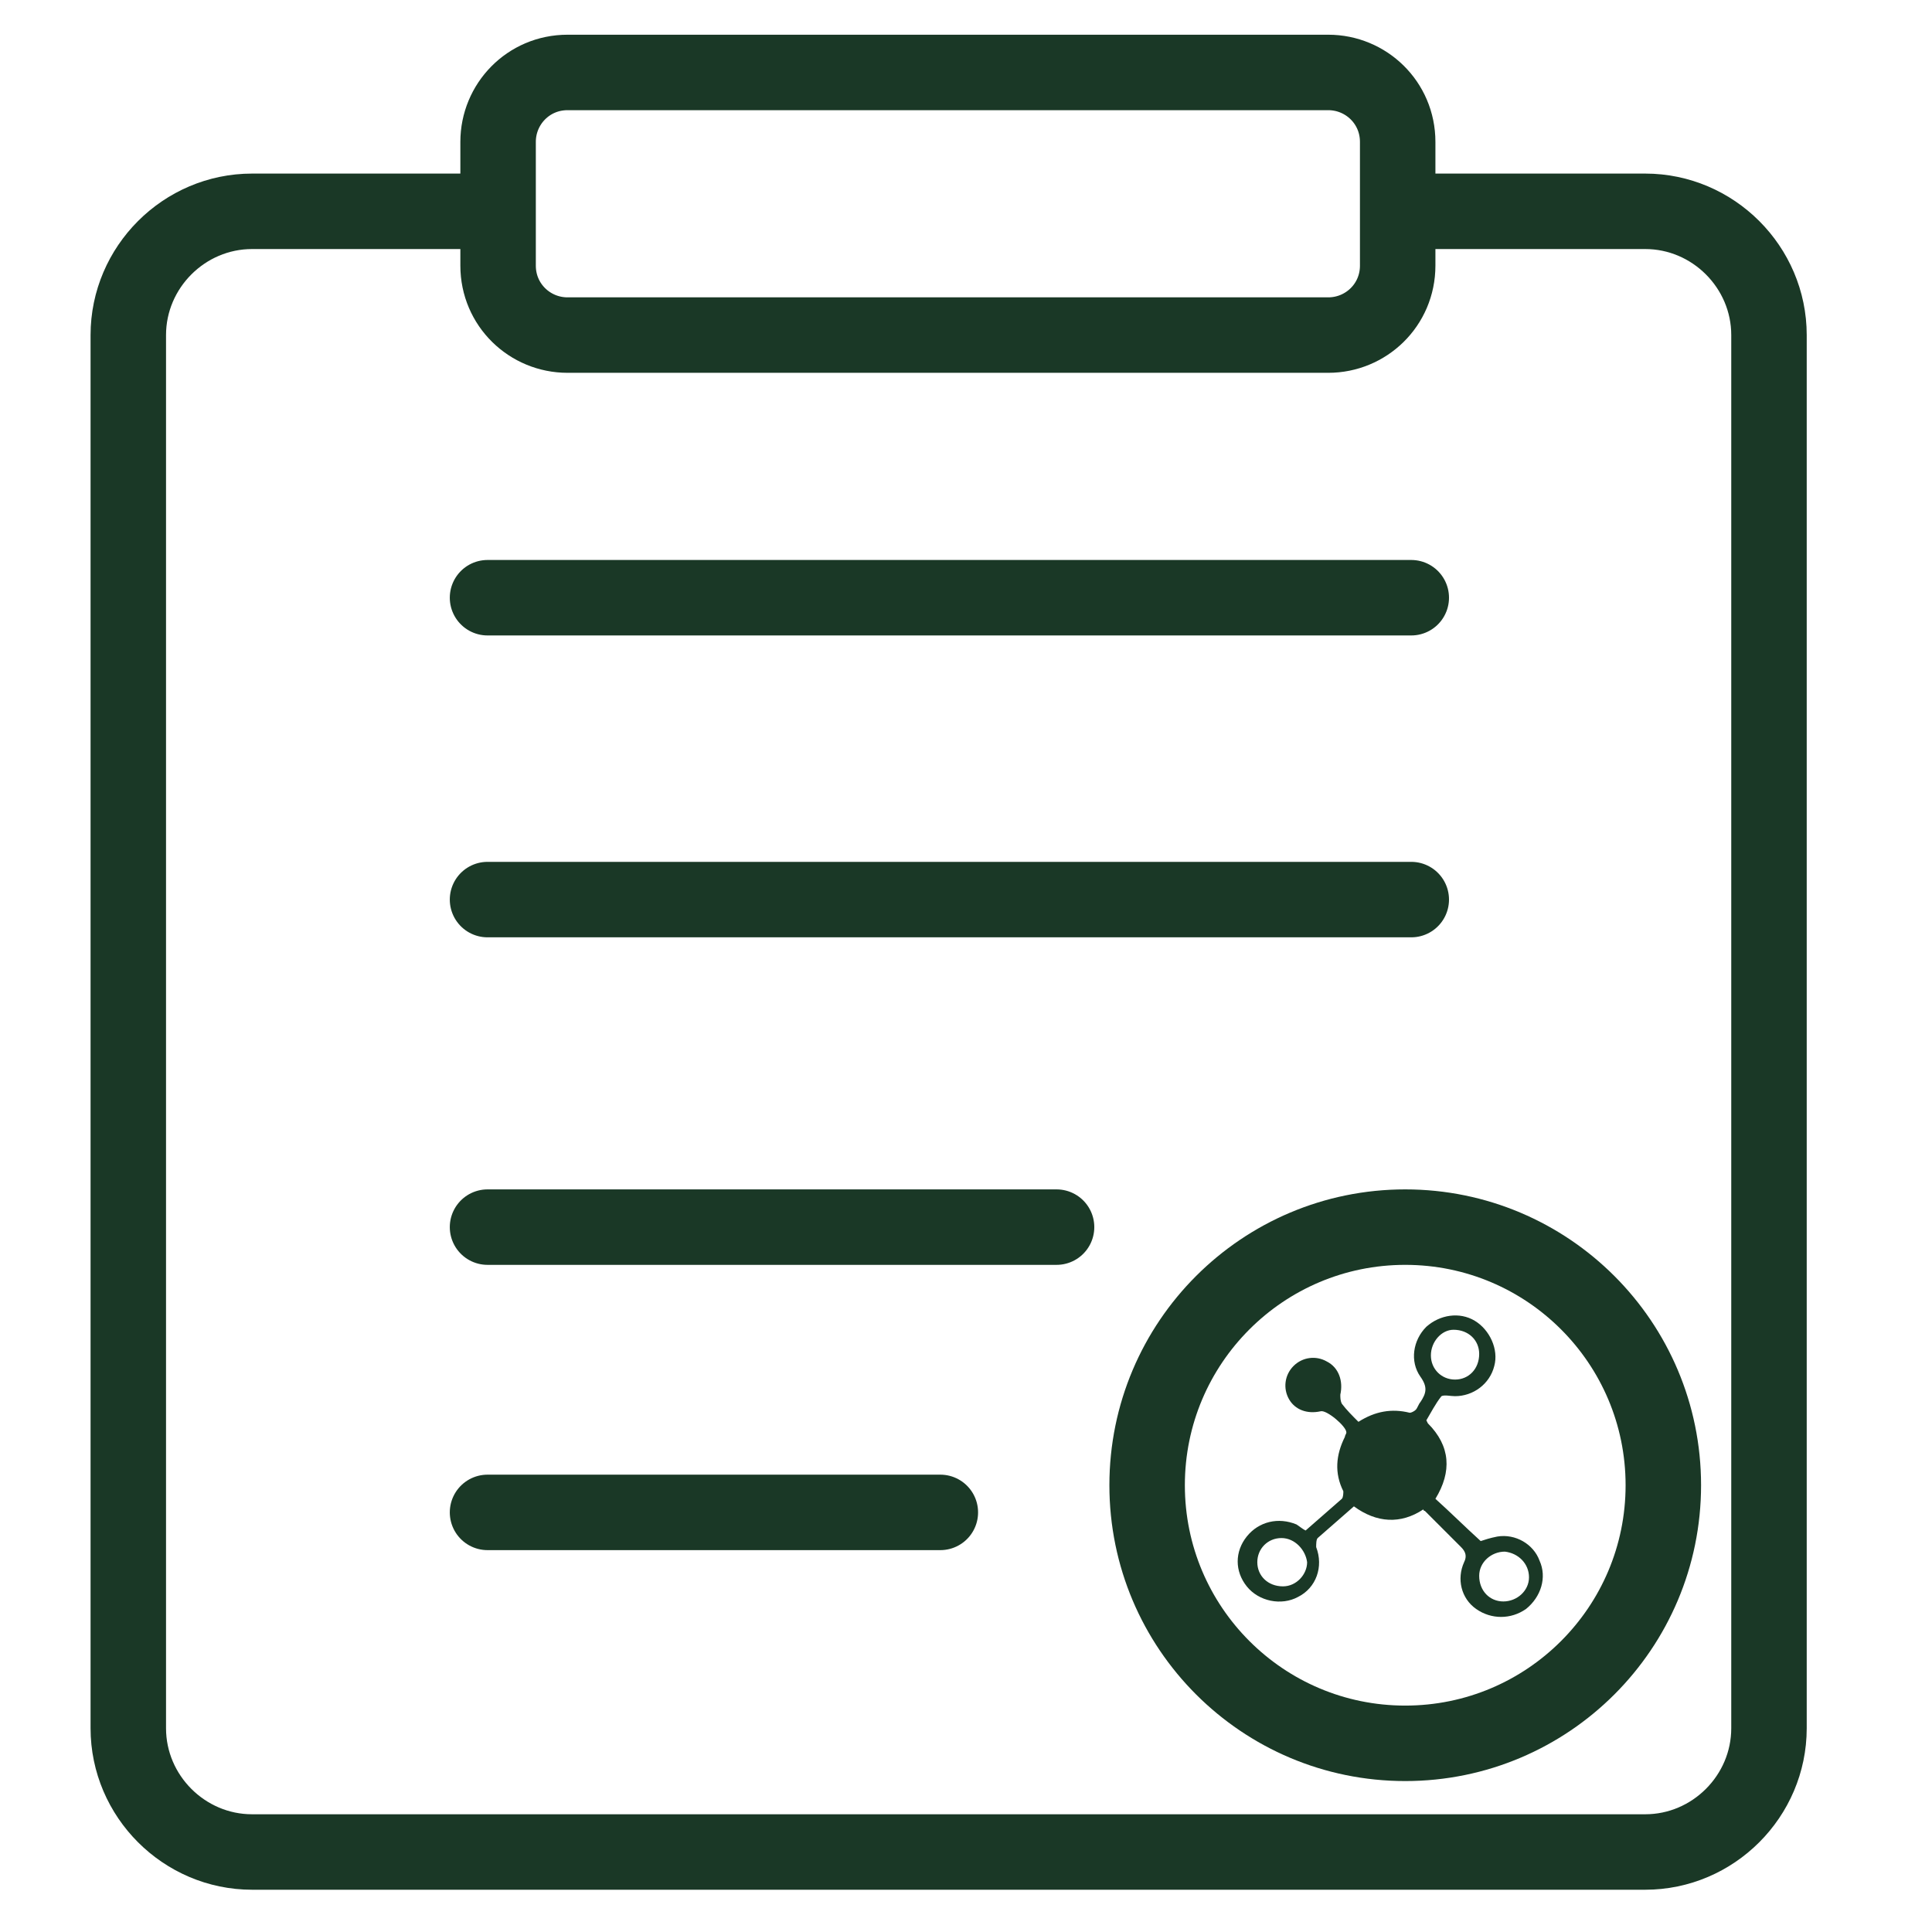
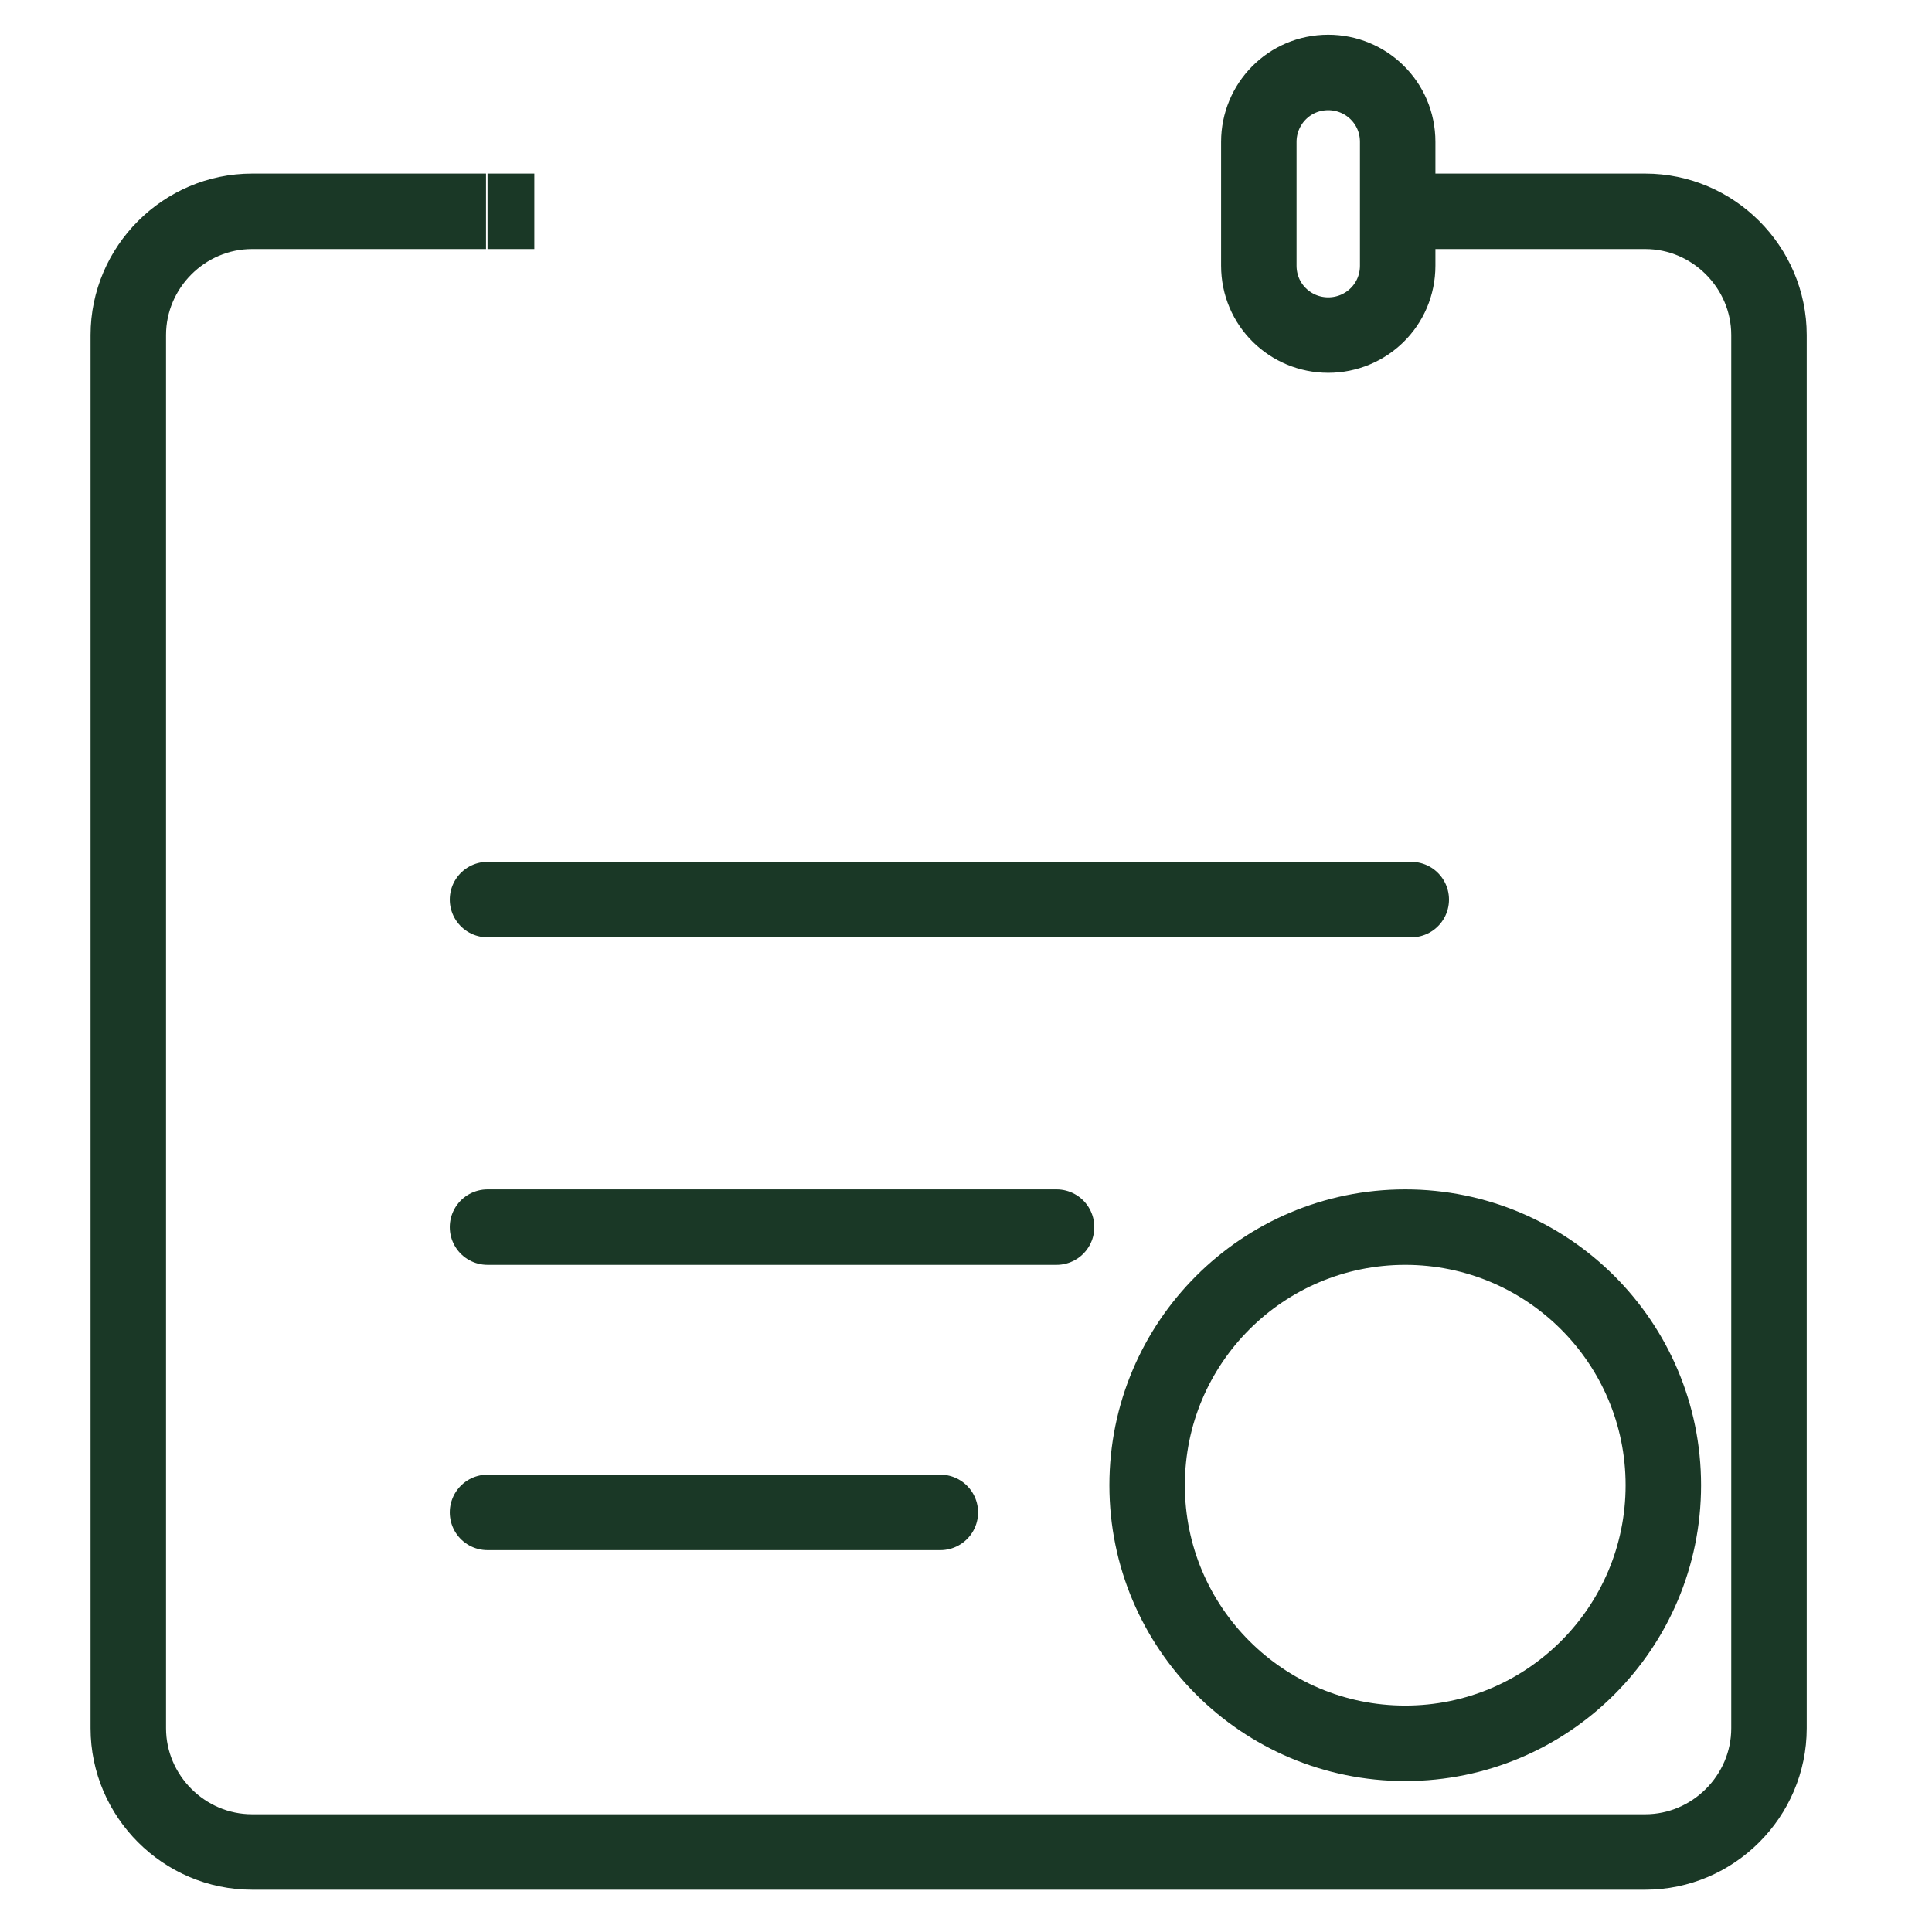
<svg xmlns="http://www.w3.org/2000/svg" version="1.1" id="图层_1" x="0px" y="0px" viewBox="0 0 128 128" style="enable-background:new 0 0 128 128;" xml:space="preserve">
  <style type="text/css">
	.st0{fill:#1A3826;}
	.st1{fill:none;stroke:#1A3826;stroke-width:5;stroke-miterlimit:10;}
	.st2{fill:none;stroke:#1A3826;stroke-width:5;stroke-linecap:round;stroke-linejoin:round;stroke-miterlimit:10;}
</style>
  <g>
    <path class="st0" d="M-176.1,57.7c-2.4-2.1-5-4.1-7.3-6.5c-6.3-6.7-9.5-14.7-9.4-24c0-10.9,0.1-21.8,0-32.7c0-2.5,0.9-3.7,3.2-4.5   c21.4-7.3,42.7-7.4,64.1,0c2.3,0.8,3.2,2,3.2,4.5c-0.1,10.7-0.1,21.4,0,32.1c0,12.9-5.4,22.9-15.9,30.2c-0.4,0.3-0.8,0.6-0.7,0.5   c4.9,1.5,10.4,2.4,15.1,4.8c13.3,6.8,19.5,18.3,19.8,33.1c0.2,7.9-0.1,8.2-8,8.2c-31,0-62.1,0-93.1,0c-4.9,0-5.7-0.9-5.8-5.9   c-0.3-13.4,4-24.8,15.2-32.7c2.9-2,6.2-3.6,9.5-4.7C-183.1,58.9-179.5,58.5-176.1,57.7z M-109.4,98.4c2.2-18.7-11.6-33.4-25.2-34.4   c0.1,1.2,0.3,2.4,0.3,3.5c0.1,2.2,0.6,3.6,3.1,4.5c3.6,1.3,5.4,4.6,5.5,8.4c0.1,2.9,0,5.7,0,8.6c0,1.7-0.4,3-2.4,3   c-2,0-2.5-1.3-2.5-3c-0.1-2.8,0.1-5.6-0.1-8.3c-0.2-3.1-2-4.9-4.8-4.9c-2.9,0-4.8,1.9-4.9,5.2c-0.1,2.7,0.2,5.4-0.1,8   c-0.2,1.1-1.6,2-2.5,3c-0.8-1-2.1-1.9-2.2-2.9c-0.3-2.7-0.1-5.5-0.1-8.3c0-3.8,1.6-6.6,4.8-8.7c0.7-0.5,1.3-1.7,1.3-2.5   c-0.1-2.2-0.5-4.4-0.8-6.5c-0.6-0.1-0.8-0.2-1-0.2c-10.3,0-20.6,0-30.9,0c-7.5,0-7.5,0-7.8,7.4c-0.1,1.6,0.3,2.4,1.8,3.1   c3.5,1.6,5.1,5.2,4.4,8.6c-0.8,3.9-3.7,6.6-7.5,6.9c-3.2,0.3-6.7-1.9-8-5.1c-1.5-3.4-0.5-7.1,2.5-9.6c0.8-0.7,1.6-1.6,1.8-2.5   c0.4-2.3,0.5-4.7,0.7-7.1c-13.5,2.7-24.4,18.6-21.5,33.7C-173.6,98.4-141.6,98.4-109.4,98.4z M-187.9,25c20.2-4.9,40.3-4.9,60.5,0   c0-10.3,0-20.3,0-30.2c-17-7.3-44.3-7.3-60.5,0C-187.9,4.7-187.9,14.7-187.9,25z M-127.5,30c-20.1-5-40.2-5.1-60.3,0.1   c1.9,16.8,15.5,28.4,32,27.6C-141,56.9-127.7,44-127.5,30z M-182.2,84.4c0.5,0,1,0,1.4,0c0.8-1.2,2.1-2.3,2.4-3.6   c0.4-1.9-1.1-3.1-3-3.1c-2,0-3.4,1.2-3.1,3.1C-184.3,82-183,83.2-182.2,84.4z" />
    <path class="st0" d="M-155.2,3.5c1.8,0,3.3-0.3,4.6,0.1c1.1,0.4,1.8,1.6,2.7,2.5c-0.9,0.8-1.6,2-2.6,2.2c-1.3,0.4-2.9,0.1-4.7,0.1   c0,1.9,0.3,3.4-0.1,4.8c-0.3,1-1.5,1.7-2.3,2.6c-0.8-0.8-2-1.5-2.3-2.5c-0.4-1.3-0.1-2.9-0.1-4.8c-1.8,0-3.3,0.3-4.6-0.1   c-1-0.3-1.8-1.6-2.7-2.5c0.9-0.8,1.6-1.9,2.6-2.2c1.3-0.4,2.7-0.1,4.6-0.1c0-1.6-0.3-3.2,0.1-4.5c0.3-1.1,1.5-1.9,2.3-2.8   c0.8,0.9,2,1.7,2.4,2.8C-154.8,0.3-155.2,1.7-155.2,3.5z" />
  </g>
  <g>
    <g>
      <circle class="st1" cx="93.1" cy="98.4" r="17.1" />
    </g>
    <g>
      <path class="st1" d="M93.5,14h15.5c4.5,0,8.2,3.7,8.2,8.2v92.3c0,4.5-3.7,8.2-8.2,8.2H16.7c-4.5,0-8.2-3.7-8.2-8.2V22.2    c0-4.5,3.7-8.2,8.2-8.2h15.5" />
-       <path class="st1" d="M93.5,14" />
      <path class="st1" d="M75.9,14" />
      <path class="st1" d="M39.8,14" />
      <path class="st1" d="M37.5,14" />
-       <path class="st1" d="M36.1,14" />
      <line class="st1" x1="32.3" y1="14" x2="35.4" y2="14" />
-       <path class="st1" d="M88,22.2H37.6c-2.5,0-4.6-2-4.6-4.6V9.4c0-2.5,2-4.6,4.6-4.6H88c2.5,0,4.6,2,4.6,4.6v8.2    C92.6,20.2,90.5,22.2,88,22.2z" />
+       <path class="st1" d="M88,22.2c-2.5,0-4.6-2-4.6-4.6V9.4c0-2.5,2-4.6,4.6-4.6H88c2.5,0,4.6,2,4.6,4.6v8.2    C92.6,20.2,90.5,22.2,88,22.2z" />
    </g>
-     <line class="st2" x1="32.3" y1="39.6" x2="93.5" y2="39.6" />
    <line class="st2" x1="32.3" y1="59.6" x2="93.5" y2="59.6" />
    <line class="st2" x1="32.3" y1="81.3" x2="70" y2="81.3" />
    <line class="st2" x1="32.3" y1="100.2" x2="62.3" y2="100.2" />
-     <path class="st0" d="M86.5,101.4c0.8-0.7,1.6-1.4,2.4-2.1c0.1-0.1,0.1-0.4,0.1-0.5c-0.6-1.2-0.5-2.4,0.1-3.6c0-0.1,0.1-0.2,0.1-0.3   c0-0.4-1.3-1.5-1.7-1.4c-0.9,0.2-1.7-0.1-2.1-0.8c-0.4-0.7-0.3-1.6,0.3-2.2c0.6-0.6,1.5-0.7,2.2-0.3c0.8,0.4,1.1,1.3,0.9,2.2   c0,0.2,0,0.4,0.1,0.6c0.3,0.4,0.7,0.8,1.1,1.2c1.1-0.7,2.2-0.9,3.4-0.6c0.1,0,0.3-0.1,0.4-0.2c0.1-0.1,0.2-0.4,0.3-0.5   c0.4-0.6,0.5-1,0-1.7c-0.7-1-0.5-2.4,0.4-3.3c0.9-0.8,2.2-1,3.2-0.4c1,0.6,1.6,1.9,1.3,3c-0.3,1.2-1.4,2-2.6,2   c-0.3,0-0.7-0.1-0.9,0c-0.4,0.5-0.7,1.1-1,1.6c0,0,0.1,0.2,0.1,0.2c1.5,1.5,1.6,3.2,0.5,5c1,0.9,1.9,1.8,3,2.8   c0.3-0.1,0.6-0.2,1.1-0.3c1.2-0.2,2.4,0.5,2.8,1.6c0.5,1.1,0.1,2.4-0.9,3.2c-1,0.7-2.3,0.7-3.3,0c-1-0.7-1.3-2-0.8-3.1   c0.2-0.4,0.1-0.7-0.2-1c-0.8-0.8-1.6-1.6-2.4-2.4c0,0-0.1,0-0.1-0.1c-1.5,1-3.1,0.9-4.6-0.2c-0.8,0.7-1.6,1.4-2.4,2.1   c-0.1,0.1-0.1,0.4-0.1,0.6c0.5,1.3,0,2.7-1.2,3.3c-1.1,0.6-2.6,0.3-3.4-0.7c-0.8-1-0.8-2.3,0-3.3c0.8-1,2.1-1.3,3.3-0.8   C86.2,101.2,86.3,101.3,86.5,101.4z M84.9,101.9c-0.9,0-1.6,0.7-1.6,1.6c0,0.9,0.7,1.6,1.7,1.6c0.9,0,1.6-0.8,1.6-1.6   C86.5,102.7,85.8,101.9,84.9,101.9z M99.6,106.1c0.9,0,1.7-0.7,1.7-1.6c0-0.9-0.7-1.6-1.6-1.7c-0.9,0-1.7,0.7-1.7,1.6   C98,105.4,98.7,106.1,99.6,106.1z M94.8,89.8c0,0.9,0.7,1.6,1.6,1.6c0.9,0,1.6-0.7,1.6-1.7c0-0.9-0.7-1.6-1.7-1.6   C95.5,88.1,94.8,88.9,94.8,89.8z" />
  </g>
</svg>